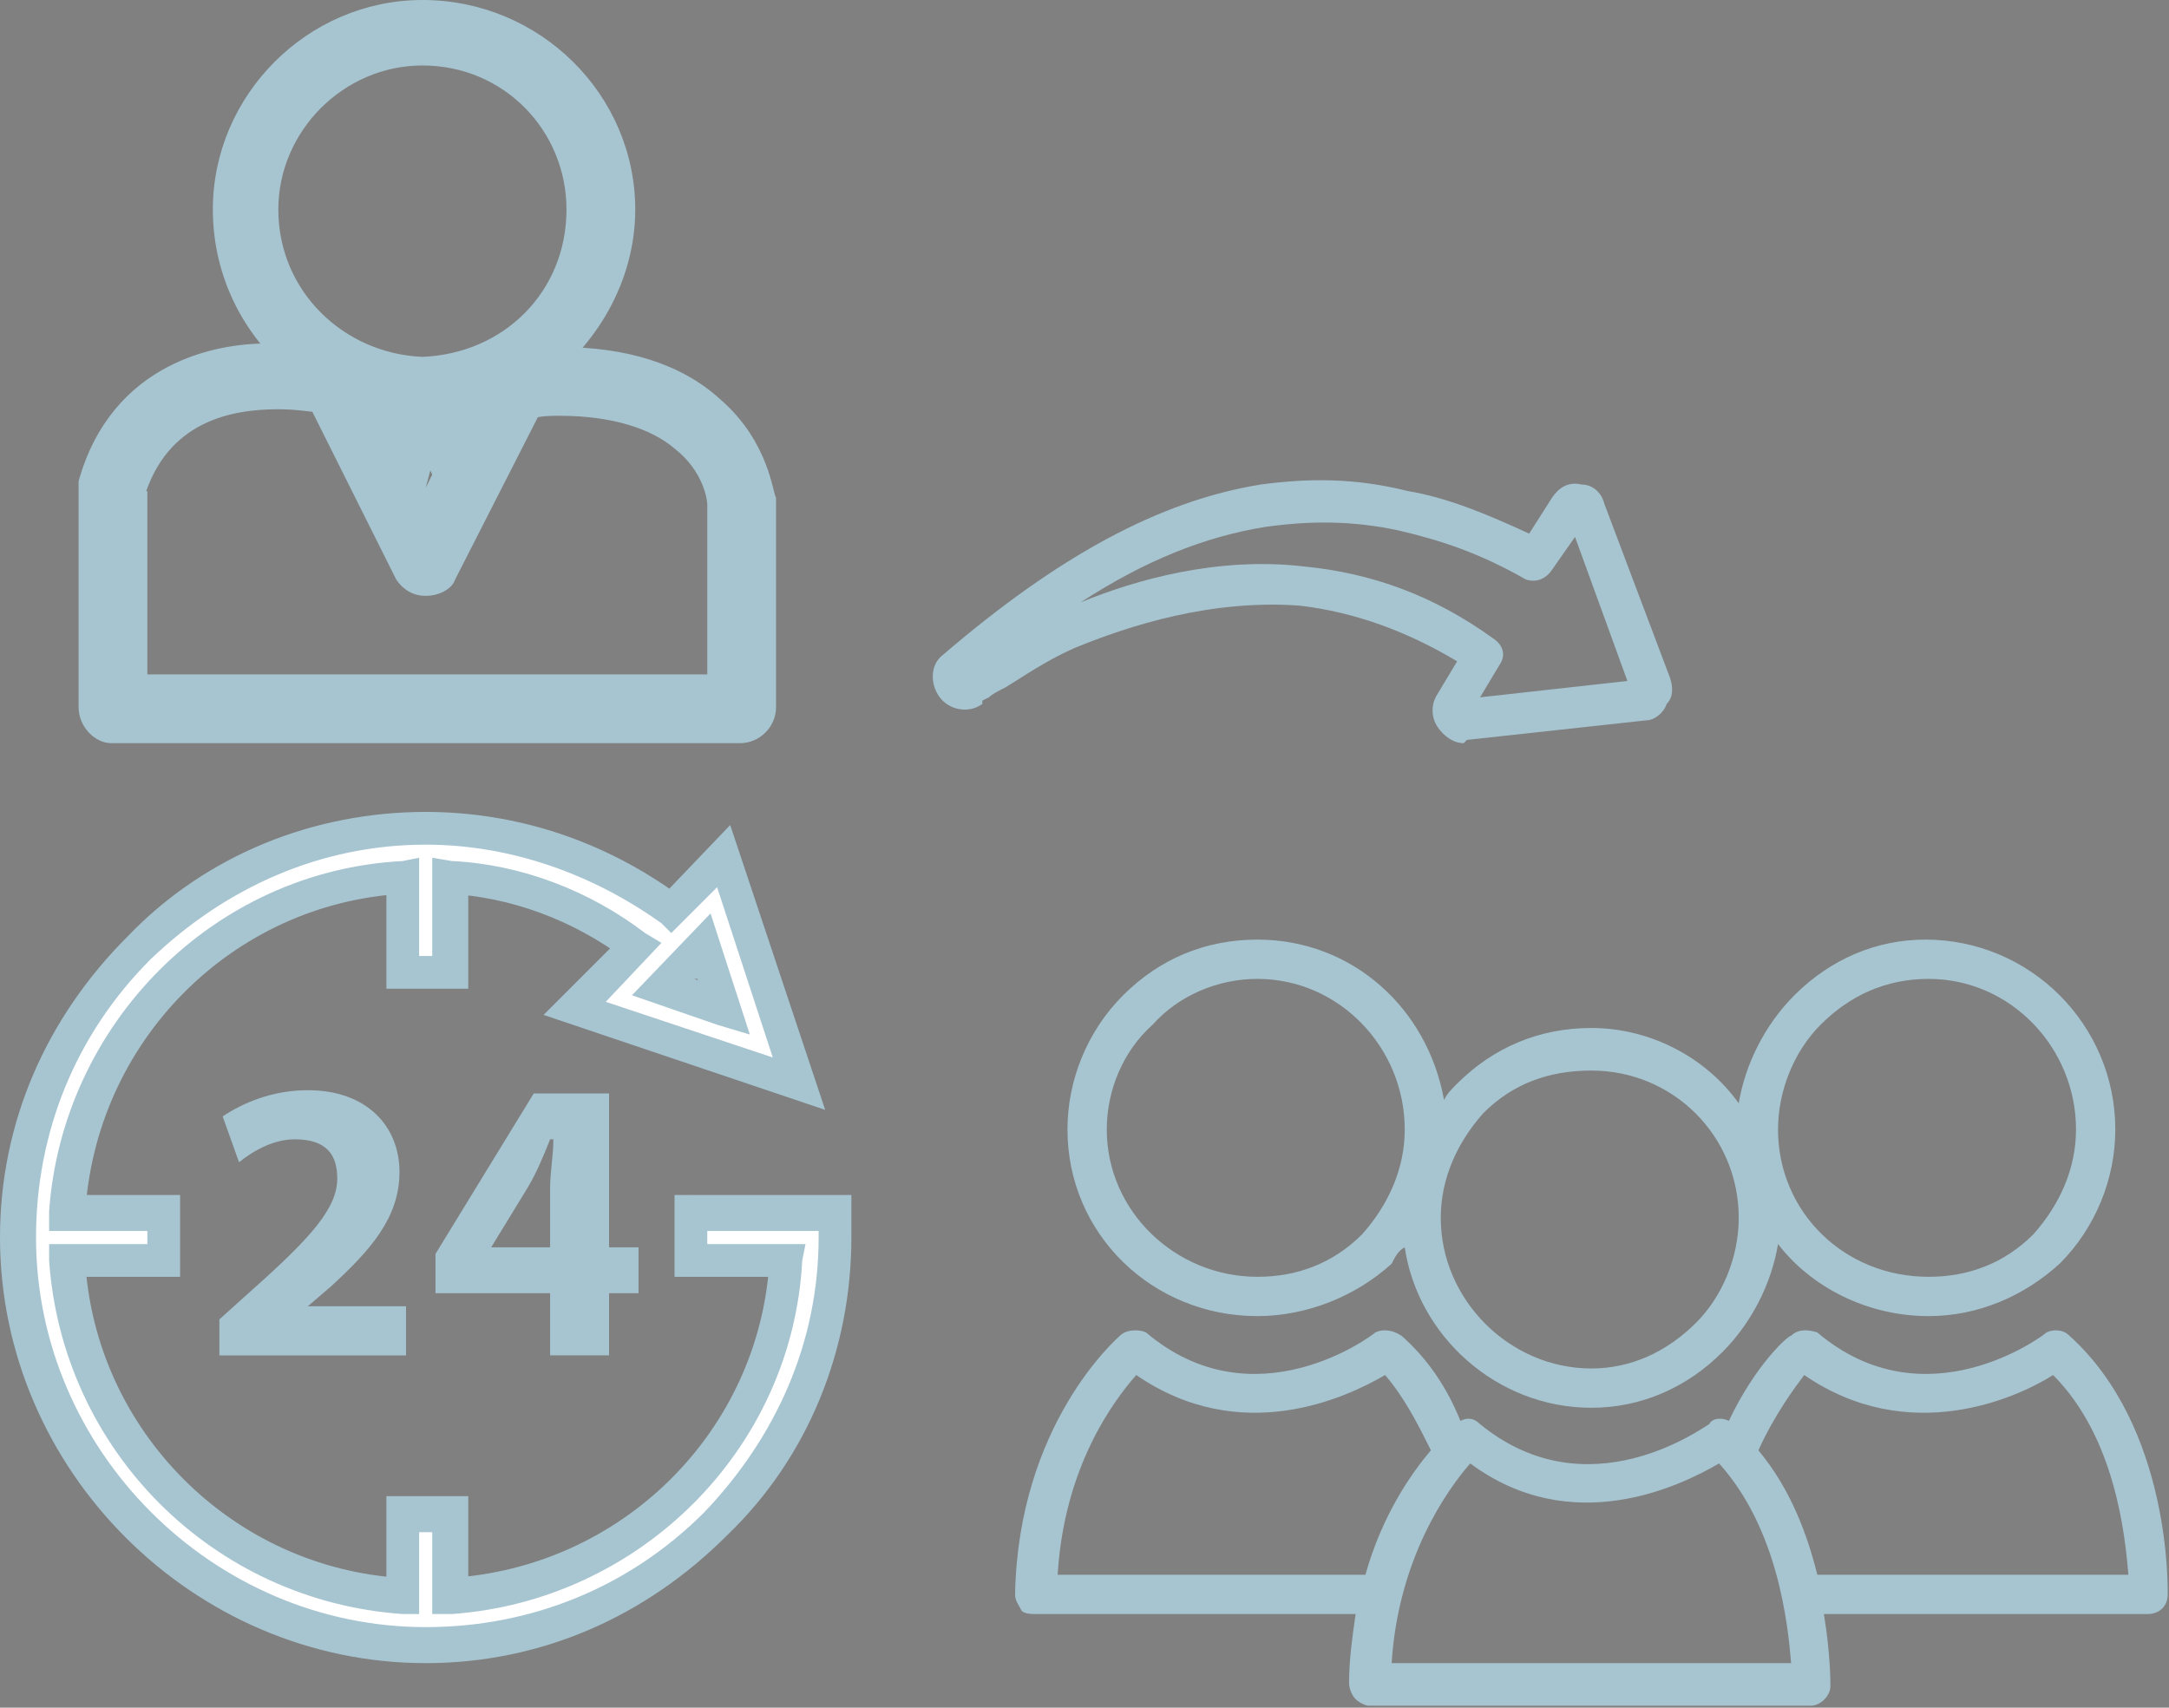
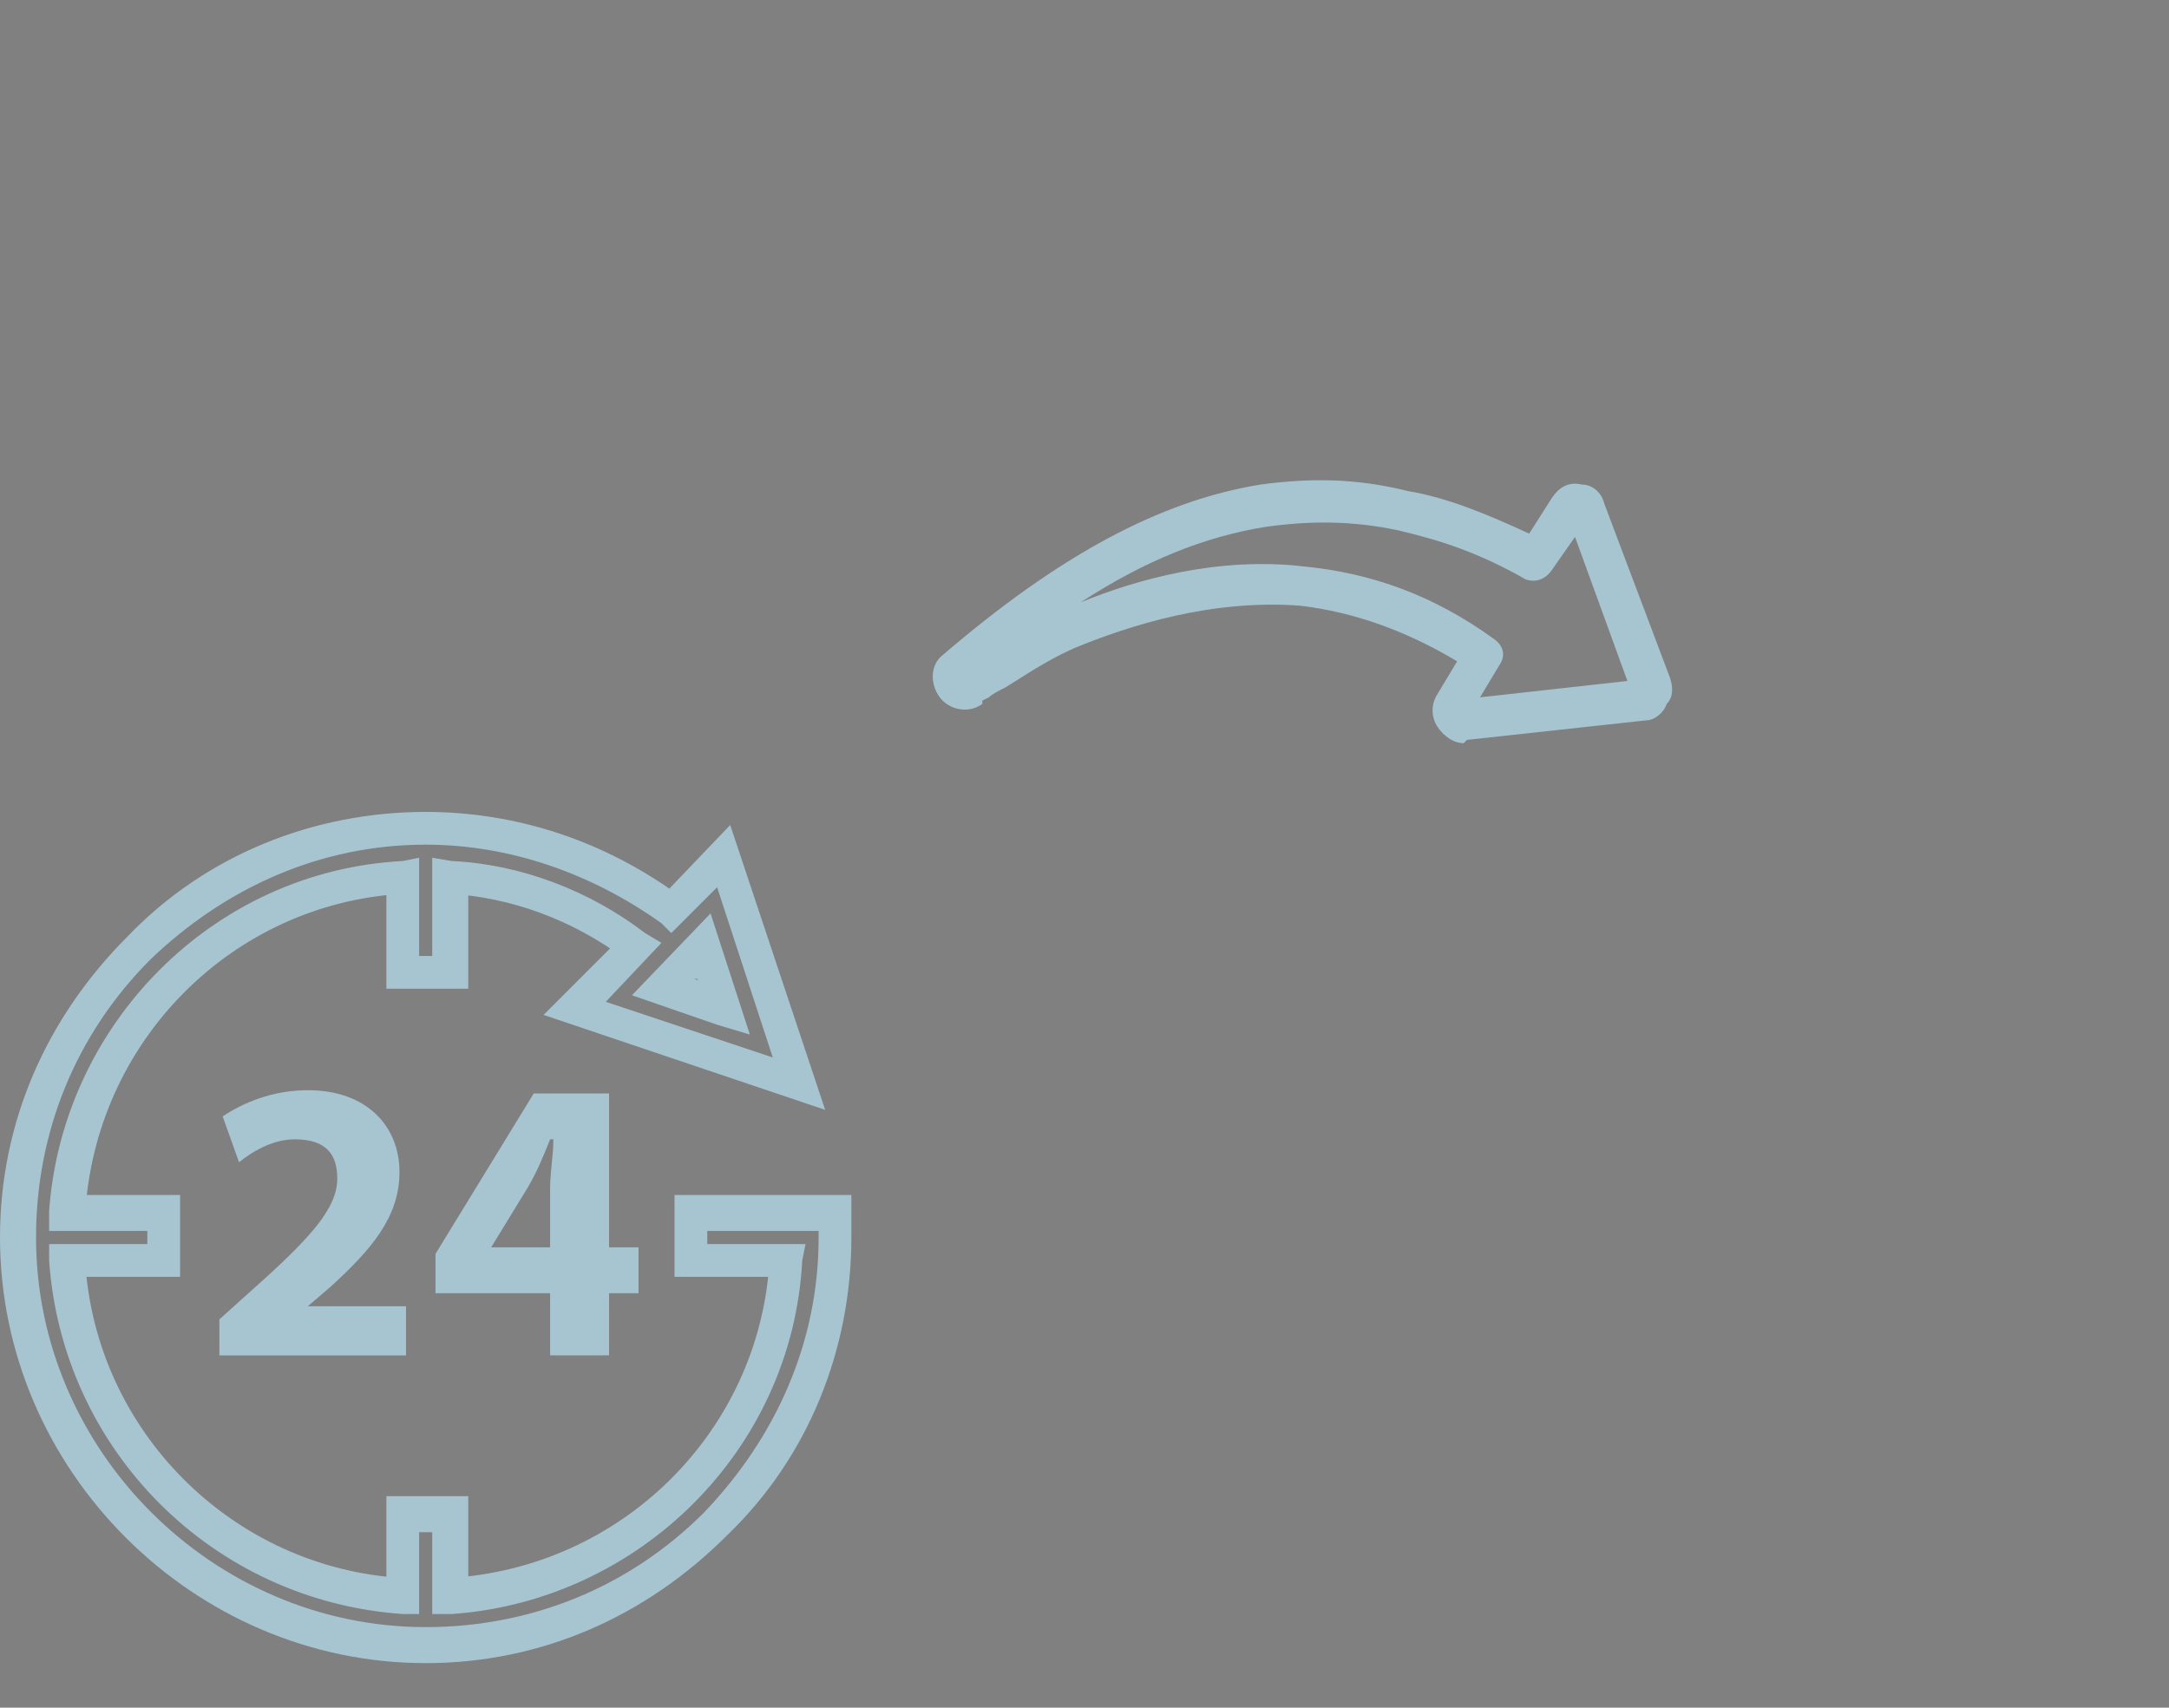
<svg xmlns="http://www.w3.org/2000/svg" width="100%" height="100%" viewBox="0 0 1035 815" version="1.1" xml:space="preserve" style="fill-rule:evenodd;clip-rule:evenodd;stroke-linejoin:round;stroke-miterlimit:2;">
  <rect x="0" y="0" width="1035" height="815" fill="#808080" stroke="none" />
-   <path d="M329.687,578.125l0,23.437l45.313,0c-4.688,85.938 -73.438,154.688 -159.375,160.938l-0,-39.063l-23.438,0l0,39.063c-85.937,-6.25 -154.687,-75 -160.937,-160.938l46.875,0l-0,-23.437l-46.875,-0c6.25,-85.938 75,-154.688 160.937,-159.375l0,45.312l23.438,0l-0,-45.312c31.25,1.562 60.937,14.062 87.5,32.812l-29.688,29.688l107.813,35.937l-35.938,-107.812l-25,25c-34.375,-25 -75,-39.063 -117.187,-39.063c-51.563,0 -100,20.313 -137.5,57.813c-35.938,35.937 -56.25,85.937 -56.25,137.5c-0,106.25 87.5,193.75 193.75,193.75c51.562,-0 101.562,-20.313 137.5,-56.25c37.5,-37.5 57.812,-85.938 57.812,-137.5l0,-12.5l-68.75,-0Zm15.625,-96.875l-29.687,-10.938l20.312,-18.75l9.375,29.688Z" style="fill:#fff;fill-rule:nonzero;" />
  <path d="M329.687,578.125l7.813,-0l-0,15.625l46.875,-0l-1.563,7.812c-4.687,90.625 -78.125,162.5 -167.187,168.75l-9.375,0l-0,-39.062l-6.25,-0l-0,39.062l-7.813,0c-90.625,-6.25 -162.5,-78.125 -168.75,-168.75l0,-7.812l46.875,-0l0,-6.25l-46.875,-0l0,-9.375c6.25,-89.063 78.125,-162.5 168.75,-167.188l7.813,-1.562l-0,46.875l6.25,-0l-0,-46.875l9.375,1.562c32.812,1.563 65.625,14.063 92.187,34.375l7.813,4.688l-26.563,28.125l79.688,26.562l-26.563,-81.25l-21.875,21.875l-4.687,-4.687c-32.813,-23.438 -71.875,-37.5 -112.5,-37.5c-50,-0 -95.313,20.312 -131.25,54.687c-35.938,35.938 -54.688,82.813 -54.688,132.813c0,101.562 84.375,185.937 185.938,185.937c50,0 96.875,-18.75 132.812,-54.687c34.375,-35.938 54.688,-81.25 54.688,-131.25l-0,-3.125l-60.938,-0l0,-9.375l7.813,-0l-7.813,-0l0,-7.813l76.563,0l-0,20.313c-0,53.125 -20.313,104.687 -59.375,142.187c-39.063,39.063 -89.063,60.938 -143.75,60.938c-110.938,-0 -203.125,-92.188 -203.125,-203.125c0,-54.688 21.875,-104.688 60.937,-143.75c37.5,-39.063 89.063,-59.375 142.188,-59.375c43.75,-0 85.937,14.062 121.875,40.625l-4.688,6.25l-6.25,-4.688l34.375,-35.937l45.313,135.937l-134.375,-45.312l39.062,-39.063l4.688,6.25l-4.688,6.25c-25,-18.75 -54.687,-29.687 -84.375,-31.25l1.563,-7.812l7.812,-0l0,53.125l-39.062,-0l-0,-53.125l7.812,-0l0,7.812c-81.25,4.688 -146.875,70.313 -151.562,153.125l-9.375,-1.562l-0,-7.813l54.687,0l0,39.063l-54.687,-0l-0,-7.813l9.375,0c4.687,81.25 70.312,146.875 151.562,151.563l0,9.375l-7.812,-0l-0,-48.438l39.062,0l0,48.438l-7.812,-0l-1.563,-9.375c82.813,-4.688 148.438,-70.313 153.125,-151.563l7.813,0l-0,7.813l-53.125,-0l-0,-39.063l7.812,0l0,7.813Zm15.625,-96.875l-3.125,7.812l-40.625,-14.062l37.5,-39.063l18.75,57.813l-15.625,-4.688l3.125,-7.812l-7.812,1.562l-4.688,-15.625l-1.562,0l17.187,6.25l-3.125,7.813l-7.812,1.562l7.812,-1.562Z" style="fill:#a7c5d1;fill-rule:nonzero;" />
  <path d="M193.75,646.875l-0,-23.437l-46.875,-0l10.937,-9.375c18.75,-17.188 32.813,-32.813 32.813,-54.688c-0,-21.875 -15.625,-39.062 -43.75,-39.062c-17.188,-0 -31.25,6.25 -40.625,12.5l7.812,21.875c7.813,-6.25 17.188,-10.938 26.563,-10.938c15.625,0 20.312,7.813 20.312,18.75c0,14.063 -12.5,28.125 -40.625,53.125l-15.625,14.063l0,17.187l89.063,0Z" style="fill:#a7c5d1;fill-rule:nonzero;" />
  <path d="M290.625,646.875l-0,-29.687l14.062,-0l0,-21.875l-14.062,-0l-0,-73.438l-35.938,0l-46.875,76.563l0,18.75l54.688,-0l-0,29.687l28.125,0Zm-56.25,-51.562l17.187,-28.125c4.688,-7.813 7.813,-15.625 10.938,-23.438l1.562,0c0,7.813 -1.562,15.625 -1.562,23.438l-0,28.125l-28.125,-0Z" style="fill:#a7c5d1;fill-rule:nonzero;" />
-   <path d="M337.5,196.875c-18.75,-15.625 -46.875,-23.437 -84.375,-20.312c25,-17.188 40.625,-45.313 40.625,-76.563c-0,-50 -42.188,-90.625 -92.188,-90.625c-50,0 -90.625,40.625 -90.625,90.625c0,29.688 14.063,56.25 35.938,73.438c-26.563,-3.125 -82.813,-0 -100,59.375l-0,104.687c-0,4.688 3.125,7.813 6.25,7.813l300,-0c4.687,-0 7.812,-3.125 7.812,-7.813l0,-98.437c0,-1.563 -1.562,-23.438 -23.437,-42.188Zm-214.063,-96.875c0,-42.187 35.938,-78.125 78.125,-78.125c43.75,0 78.125,35.938 78.125,78.125c0,43.75 -34.375,78.125 -78.125,78.125c-43.75,0 -78.125,-34.375 -78.125,-78.125Zm76.563,106.25l7.812,0l9.375,20.313l-14.062,26.562l-9.375,-20.312l6.25,-26.563Zm-7.813,-14.062c0,-1.563 1.563,-4.688 4.688,-4.688l12.5,0c3.125,0 4.687,3.125 4.687,4.688c0,3.125 -1.562,4.687 -4.687,4.687l-12.5,0c-3.125,0 -4.688,-1.562 -4.688,-4.687Zm25,12.5c3.125,-1.563 6.25,-6.25 6.25,-12.5l0,-3.125c6.25,-1.563 10.938,-3.125 15.625,-4.688l-17.187,32.813l-4.688,-12.5Zm-26.562,-0l-3.125,17.187l-18.75,-35.937c4.687,1.562 9.375,3.125 14.062,4.687l0,1.563c0,6.25 3.125,10.937 7.813,12.5Zm156.25,126.562l-285.938,0l0,-96.875c17.188,-57.812 79.688,-48.437 93.75,-45.312l42.188,82.812c1.562,1.563 4.687,3.125 6.25,3.125c3.125,0 4.687,-1.562 6.25,-3.125l42.187,-81.25c34.375,-3.125 60.938,3.125 76.563,17.188c17.187,12.5 18.75,29.687 18.75,31.25l-0,92.187Z" style="fill:#262626;fill-rule:nonzero;" />
-   <path d="M337.5,196.875l-6.25,7.813c-14.063,-12.5 -34.375,-20.313 -64.063,-20.313c-4.687,0 -7.812,0 -14.062,1.563l-32.813,1.562l28.125,-18.75c21.875,-15.625 35.938,-40.625 35.938,-68.75c-0,-45.312 -37.5,-81.25 -82.812,-81.25c-45.313,0 -81.251,35.938 -81.251,81.25c0,28.125 12.5,51.563 32.813,65.625l25,20.313l-31.25,-3.125l-14.063,-0c-28.125,-0 -64.062,6.25 -76.562,51.562l-9.375,-1.563l9.375,0l-0,104.688l-3.125,-0l-0,-1.563c1.562,0 3.125,0 3.125,1.563l-3.125,-0l-0,-1.563l300,0l-0,1.563l-1.563,-0c0,-1.563 0,-1.563 1.563,-1.563l-0,1.563l-1.563,-0l0,-98.437c0,-0 -1.562,-20.313 -20.312,-34.375l6.25,-7.813l6.25,-6.25c23.437,20.313 25,45.313 26.562,46.875l0,100c0,9.375 -7.812,17.188 -17.187,17.188l-300,-0c-7.812,-0 -15.625,-7.813 -15.625,-17.188l-0,-107.812c15.625,-56.25 65.625,-67.188 95.312,-65.625l15.626,-0l-1.563,9.375l-4.688,7.812c-25,-18.75 -40.625,-48.437 -40.625,-81.25c0,-54.687 45.313,-100 100.001,-100c56.249,-0 101.562,45.313 101.562,100c-0,34.375 -18.75,65.625 -45.313,84.375l-4.687,-7.812l-0,-9.376c4.687,0 9.375,-1.562 14.062,-1.562c31.25,0 57.813,7.813 76.563,25l-6.25,6.25Zm-204.688,-96.875l-18.75,0c0,-48.438 39.063,-87.5 87.501,-87.5c48.437,-0 87.499,39.062 87.499,87.5c0,48.438 -39.062,87.5 -87.499,87.5c-48.438,0 -87.501,-39.062 -87.501,-87.5l18.75,0c0,39.063 31.25,68.75 68.751,70.313c39.062,-1.563 68.749,-31.25 68.749,-70.313c0,-37.5 -29.687,-68.75 -68.749,-68.75c-37.501,0 -68.751,31.25 -68.751,68.75Zm67.188,106.25l-0,-9.375l12.5,0l15.625,29.688l-25,46.874l-18.75,-39.062l9.375,-37.5l6.25,0l-0,9.375l9.375,3.125l-6.25,23.437l3.125,-6.249l-4.687,-10.938l-1.563,0l-0,-9.375l9.375,3.125l-9.375,-3.125Zm1.563,-14.062l-18.751,-0c0,-7.813 6.25,-12.501 14.063,-14.063l12.5,0c7.812,1.562 14.062,6.25 14.062,14.063c0,7.812 -6.25,14.062 -14.062,14.062l-12.5,-0c-7.813,-0 -14.063,-6.25 -14.063,-14.062l18.751,-0l-4.688,-0l-0,-4.688c3.125,0 4.688,3.125 4.688,4.688l-4.688,-0l-0,-4.688l12.5,0l-0,4.688l-3.125,-0c-0,-1.563 1.562,-4.688 3.125,-4.688l-0,4.688l-3.125,-0l3.125,-0l-0,4.687c-1.563,0 -3.125,-1.563 -3.125,-4.687l3.125,-0l-0,4.687l-12.5,0l-0,-4.687l4.688,-0c-0,3.124 -1.563,4.687 -4.688,4.687l-0,-4.687l4.688,-0Zm15.624,12.5l-4.687,-7.813c1.562,-1.563 1.562,-3.125 1.562,-4.687l9.375,-0l-7.812,1.562l-1.563,-3.125l0,-7.812l7.813,-3.126c4.688,0 9.375,-1.562 14.062,-4.687l23.438,-10.937l-37.5,73.437l-17.187,-35.937l7.812,-4.688l4.687,7.813l7.813,-3.125l6.25,10.937l-9.375,4.688l-7.813,-4.688l17.188,-32.813l7.812,4.688l4.688,7.813c-6.25,3.124 -12.5,4.687 -18.75,6.25l-1.563,-9.375l9.375,-1.563l0,4.688c0,9.375 -4.687,17.187 -12.5,20.312l-3.125,-7.812l7.813,-3.125l-7.813,3.125Zm-26.562,-0l9.375,3.124l-4.688,15.626l-4.687,23.437l-40.625,-78.125l21.875,7.813c4.688,1.562 9.375,3.124 14.062,4.687l7.813,1.563l-1.563,10.937l-9.375,-1.562l9.375,-0c0,3.124 1.563,4.687 3.125,4.687l6.251,3.125l-1.563,7.812l-9.375,-3.124l-3.125,9.375c-7.813,-3.125 -14.063,-12.5 -14.063,-21.875l0,-3.125l9.375,1.562l-1.562,7.813c-4.687,-0 -10.938,-1.563 -15.625,-4.688l3.125,-7.812l9.375,-4.688l17.187,35.938l-7.812,4.687l-9.375,-3.125l4.687,-15.625l7.813,1.563l-3.125,9.375l3.125,-9.375Zm156.25,126.562l0,9.375l-295.313,0l0,-107.813c14.063,-46.874 54.688,-56.249 81.25,-56.249c10.938,-0 18.751,1.562 23.438,3.124l4.687,0l45.313,87.501l-3.125,1.562l-0,-3.125c1.563,0 1.563,1.563 3.125,1.563l-3.125,1.562l-0,-3.125l-0,3.125l-1.562,-1.562l1.562,-1.563l-0,3.125l-1.562,-1.562l43.749,-85.938l6.25,-0c4.688,-1.563 10.938,-1.563 15.625,-1.563c28.125,0 51.563,6.251 67.188,20.313c18.75,15.625 21.875,35.938 21.875,39.063l-0,101.562l-9.375,0l0,-9.375l-9.375,0l-0,-92.187l9.375,-0l-9.375,1.562c-0,-1.562 -1.563,-15.625 -15.625,-26.562c-10.938,-9.375 -29.688,-15.625 -54.688,-15.625c-4.687,-0 -9.375,-0 -14.062,1.562l-1.563,-9.375l7.813,3.125l-42.188,82.813c-1.562,4.687 -7.812,7.812 -14.062,7.812c-6.25,-0 -10.938,-3.125 -14.063,-7.812l-42.187,-84.375l7.812,-3.125l-1.562,7.812c-3.125,0 -10.938,-1.563 -20.313,-1.563c-23.437,0 -53.125,6.251 -64.062,42.188l-7.813,-3.125l9.376,-0l-0,87.5l276.562,0l0,9.375l-9.375,0l9.375,0Z" style="fill:#a7c5d1;fill-rule:nonzero;" />
  <path d="M479.687,328.125c-3.125,1.563 -6.25,3.125 -7.812,4.688l-3.125,1.562l-0,1.563c-6.25,4.687 -15.625,3.125 -20.313,-3.125c-4.687,-6.25 -4.687,-15.625 1.563,-20.313c54.687,-46.875 103.125,-73.437 151.562,-81.25c23.438,-3.125 45.313,-3.125 70.313,3.125c18.75,3.125 37.5,10.938 57.812,20.313l10.938,-17.188c3.125,-4.687 7.812,-7.812 14.062,-6.25c4.688,0 9.375,3.125 10.938,9.375l31.25,82.813c1.562,4.687 1.562,9.375 -1.563,12.5c-1.562,4.687 -6.25,7.812 -9.375,7.812l-85.937,9.375l-1.563,1.563c-4.687,-0 -9.375,-3.125 -12.5,-7.813c-3.125,-4.687 -3.125,-10.937 0,-15.625l9.375,-15.625c-23.437,-14.062 -48.437,-23.437 -75,-26.562c-42.187,-3.125 -81.25,9.375 -107.812,20.312c-14.063,6.25 -25,14.063 -32.813,18.75Zm142.188,-57.812c32.812,3.125 62.5,14.062 90.625,34.375c4.687,3.125 6.25,7.812 3.125,12.5l-9.375,15.625l70.312,-7.813l-25,-68.75l-10.937,15.625c-3.125,4.688 -7.813,6.25 -12.5,4.688c-21.875,-12.5 -40.625,-18.75 -60.938,-23.438c-21.875,-4.687 -42.187,-4.687 -64.062,-1.562c-28.125,4.687 -56.25,15.625 -87.5,35.937c26.562,-10.937 65.625,-21.875 106.25,-17.187Z" style="fill:#a7c5d1;fill-rule:nonzero;" />
-   <path d="M643.75,803.125c-0,3.125 1.562,6.25 3.125,7.813c1.562,1.562 4.687,3.125 6.25,3.125l210.937,-0c4.688,-0 9.375,-4.688 9.375,-9.375c0,-1.563 0,-15.625 -3.125,-34.375l154.688,-0c4.687,-0 9.375,-3.125 9.375,-9.375c-0,-3.125 1.562,-79.688 -46.875,-123.438c-3.125,-3.125 -7.813,-3.125 -10.938,-1.562c-1.562,1.562 -57.812,43.75 -109.375,-0c-4.687,-1.563 -9.375,-1.563 -12.5,1.562c-1.562,0 -17.187,14.063 -29.687,40.625c-3.125,-1.562 -7.813,-1.562 -9.375,1.563c-3.125,1.562 -57.813,42.187 -109.375,-0c-3.125,-3.125 -6.25,-3.125 -9.375,-1.563c-6.25,-15.625 -15.625,-29.687 -28.125,-40.625c-4.688,-3.125 -9.375,-3.125 -12.5,-1.562c-1.563,1.562 -57.813,43.75 -109.375,-0c-3.125,-1.563 -9.375,-1.563 -12.5,1.562c-1.563,1.563 -48.438,42.188 -50,123.438c-0,3.125 1.562,4.687 3.125,7.812c1.562,1.563 4.687,1.563 6.25,1.563l153.125,-0c-1.563,10.937 -3.125,21.875 -3.125,32.812Zm217.187,-146.875c50,34.375 101.563,10.938 118.75,0c29.688,29.688 34.375,76.563 35.938,95.313l-148.438,-0c-4.687,-18.75 -12.5,-40.625 -28.125,-59.375c7.813,-17.188 17.188,-29.688 21.875,-35.938Zm-159.375,42.188c48.438,35.937 100,10.937 118.75,-0c28.125,31.25 32.813,76.562 34.375,95.312l-190.625,0c3.125,-50 26.563,-82.812 37.5,-95.312Zm-196.875,53.125c3.125,-51.563 26.563,-82.813 37.5,-95.313c50,34.375 100,10.938 118.75,0c9.375,10.938 15.625,23.438 21.875,35.938c-9.375,10.937 -23.437,31.25 -31.25,59.375l-146.875,-0Z" style="fill:#a7c5d1;fill-rule:nonzero;" />
-   <path d="M509.375,539.062c-0,50 40.625,89.063 90.625,89.063c23.437,-0 46.875,-9.375 64.062,-25c1.563,-3.125 3.125,-6.25 6.25,-7.813c6.25,42.188 43.75,76.563 89.063,76.563c23.437,-0 45.312,-9.375 62.5,-26.563c14.062,-14.062 23.437,-32.812 26.562,-51.562c15.625,20.312 42.188,34.375 71.875,34.375c23.438,-0 45.313,-9.375 62.5,-25c17.188,-17.188 26.563,-40.625 26.563,-64.063c-0,-50 -40.625,-90.625 -90.625,-90.625c-23.438,0 -45.313,9.375 -62.5,26.563c-14.063,14.062 -23.438,32.812 -26.563,51.562c-15.625,-21.875 -42.187,-35.937 -70.312,-35.937c-25,-0 -46.875,9.375 -64.063,26.562c-3.125,3.125 -4.687,4.688 -6.25,7.813c-7.812,-43.75 -43.75,-76.563 -89.062,-76.563c-25,0 -46.875,9.375 -64.063,26.563c-17.187,17.187 -26.562,40.625 -26.562,64.062Zm359.375,-50c14.062,-14.062 31.25,-21.875 51.562,-21.875c39.063,0 70.313,32.813 70.313,71.875c-0,18.75 -7.813,35.938 -20.313,50c-14.062,14.063 -31.25,20.313 -50,20.313c-40.625,-0 -71.875,-31.25 -71.875,-70.313c0,-18.75 7.813,-37.5 20.313,-50Zm-160.938,42.188c14.063,-14.063 31.25,-20.313 51.563,-20.313c39.062,0 70.312,31.25 70.312,70.313c0,18.75 -7.812,37.5 -20.312,50c-14.063,14.062 -31.25,21.875 -50,21.875c-39.063,-0 -71.875,-32.813 -71.875,-71.875c-0,-18.75 7.812,-35.938 20.312,-50Zm-107.812,-64.063c39.062,0 70.312,32.813 70.312,71.875c0,18.75 -7.812,35.938 -20.312,50c-14.063,14.063 -31.25,20.313 -50,20.313c-39.063,-0 -71.875,-31.25 -71.875,-70.313c-0,-18.75 7.812,-37.5 21.875,-50c12.5,-14.062 31.25,-21.875 50,-21.875Z" style="fill:#a7c5d1;fill-rule:nonzero;" />
</svg>